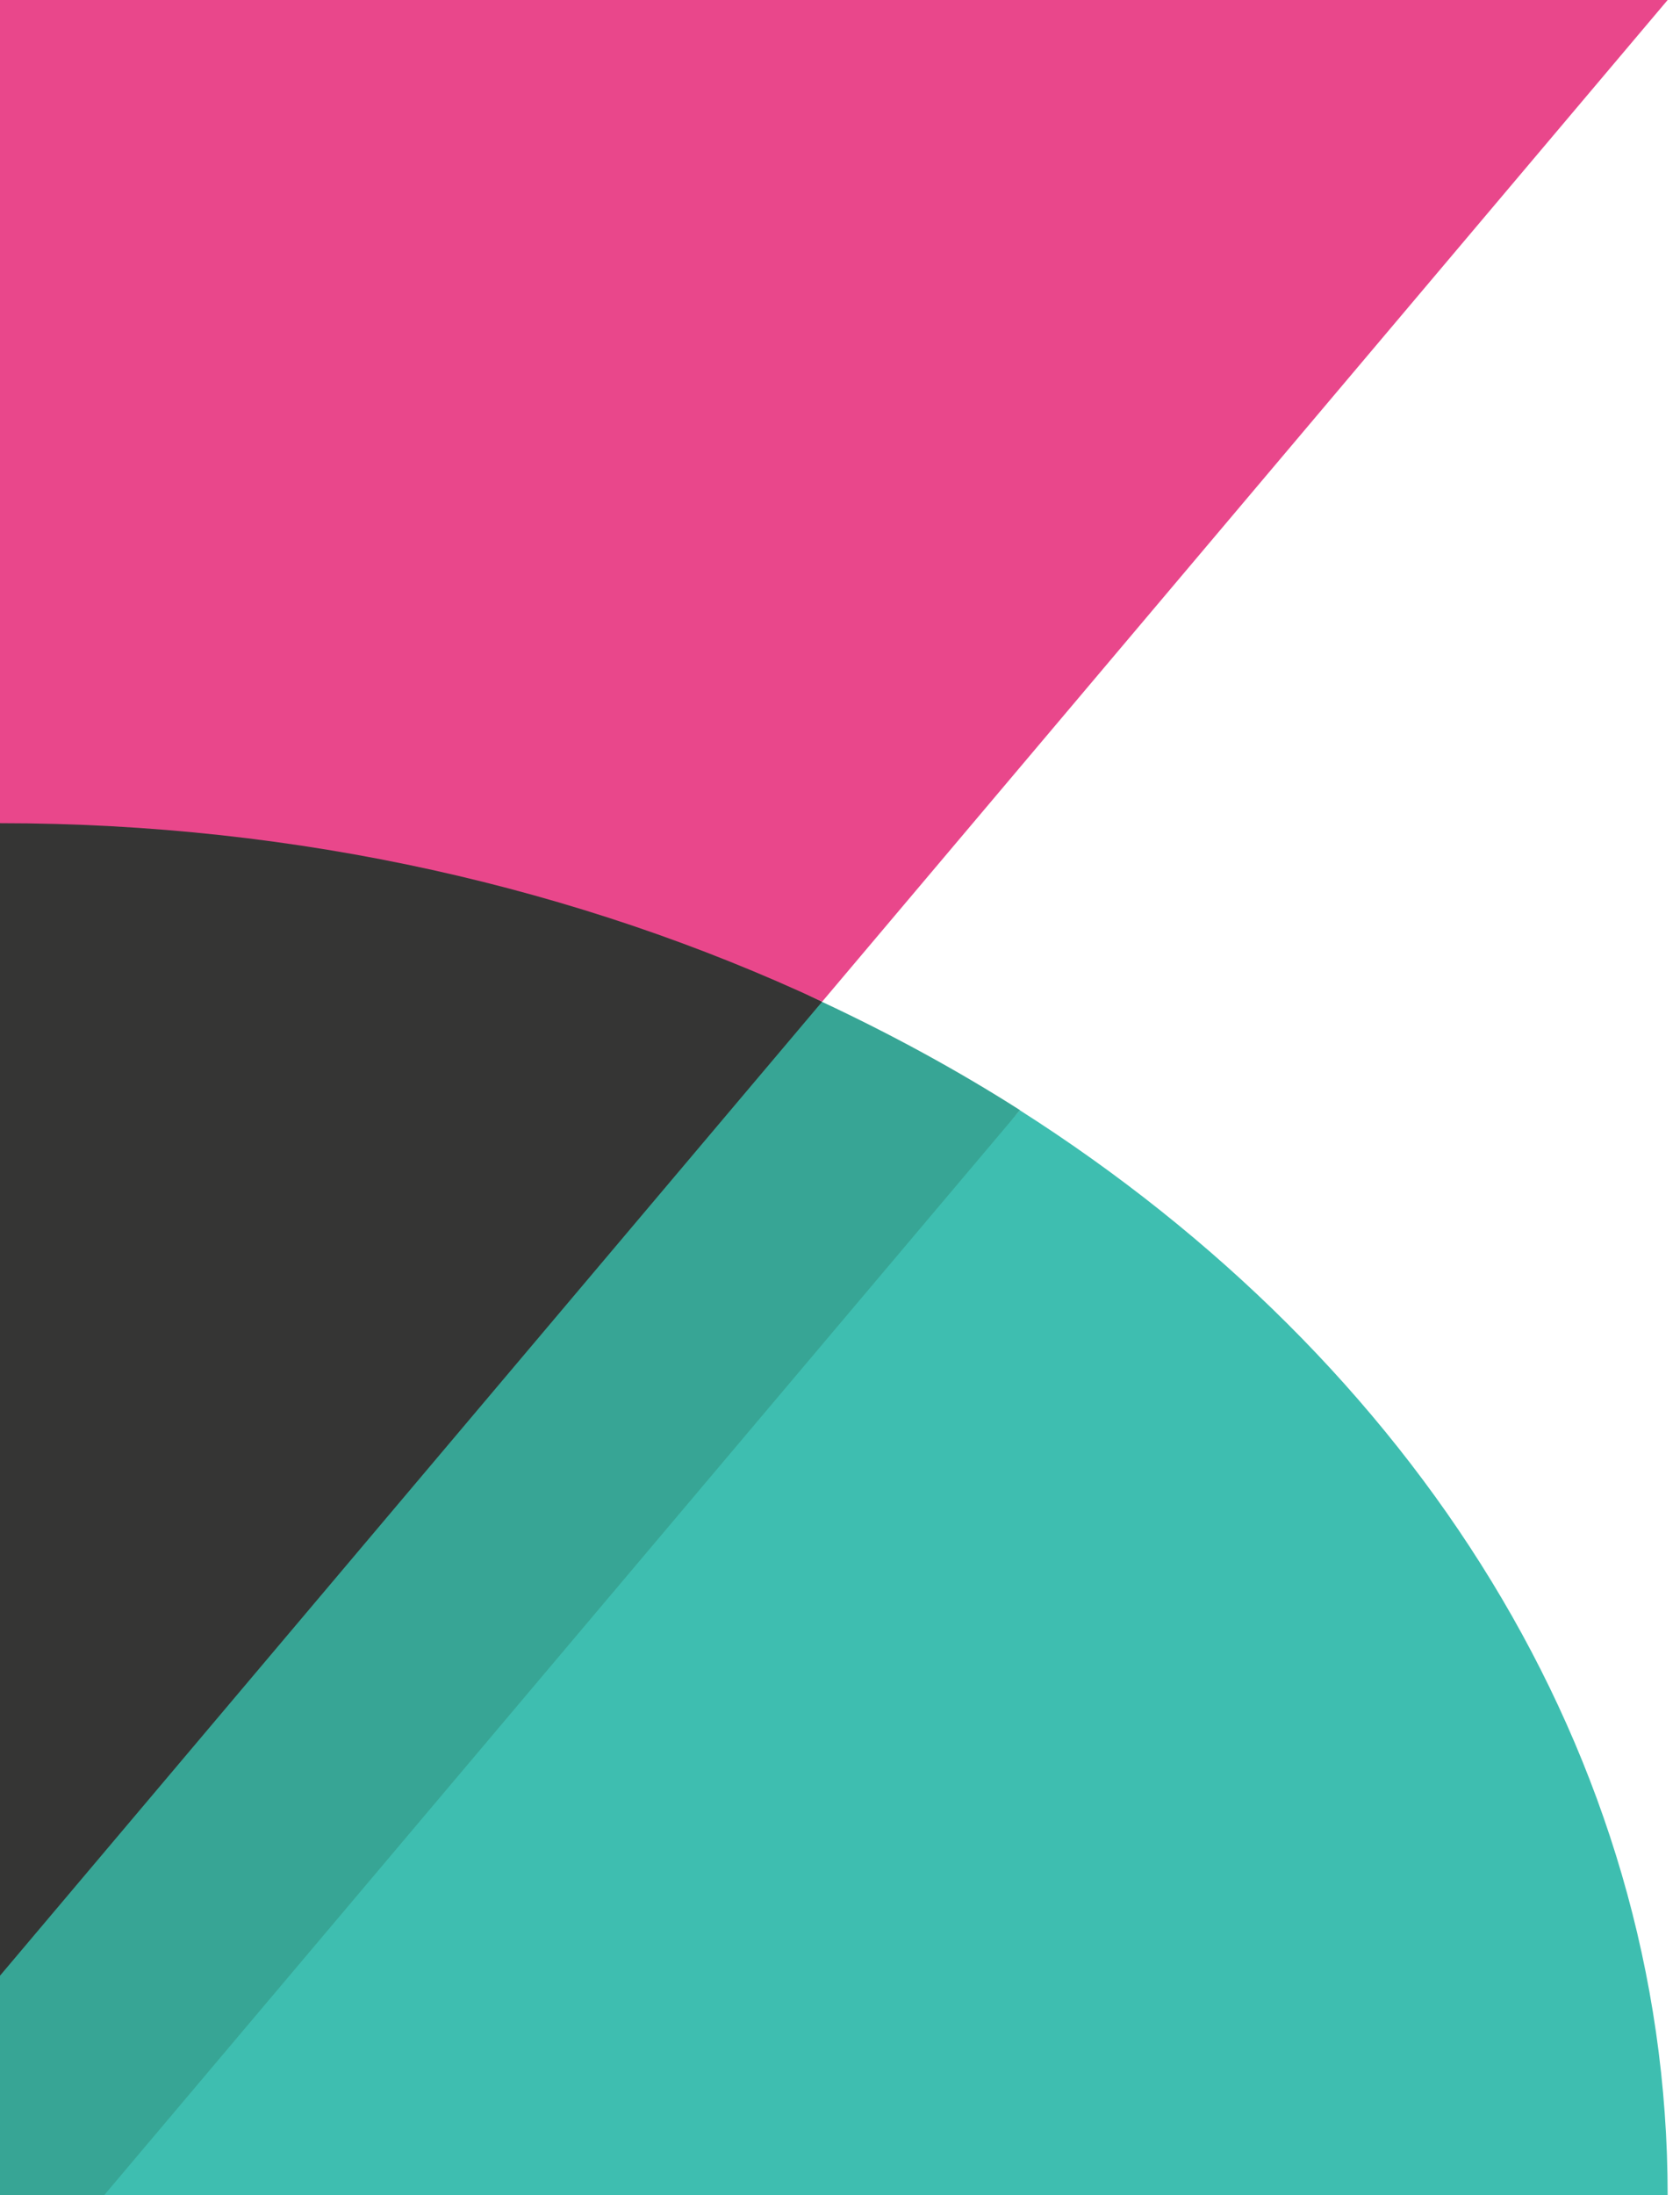
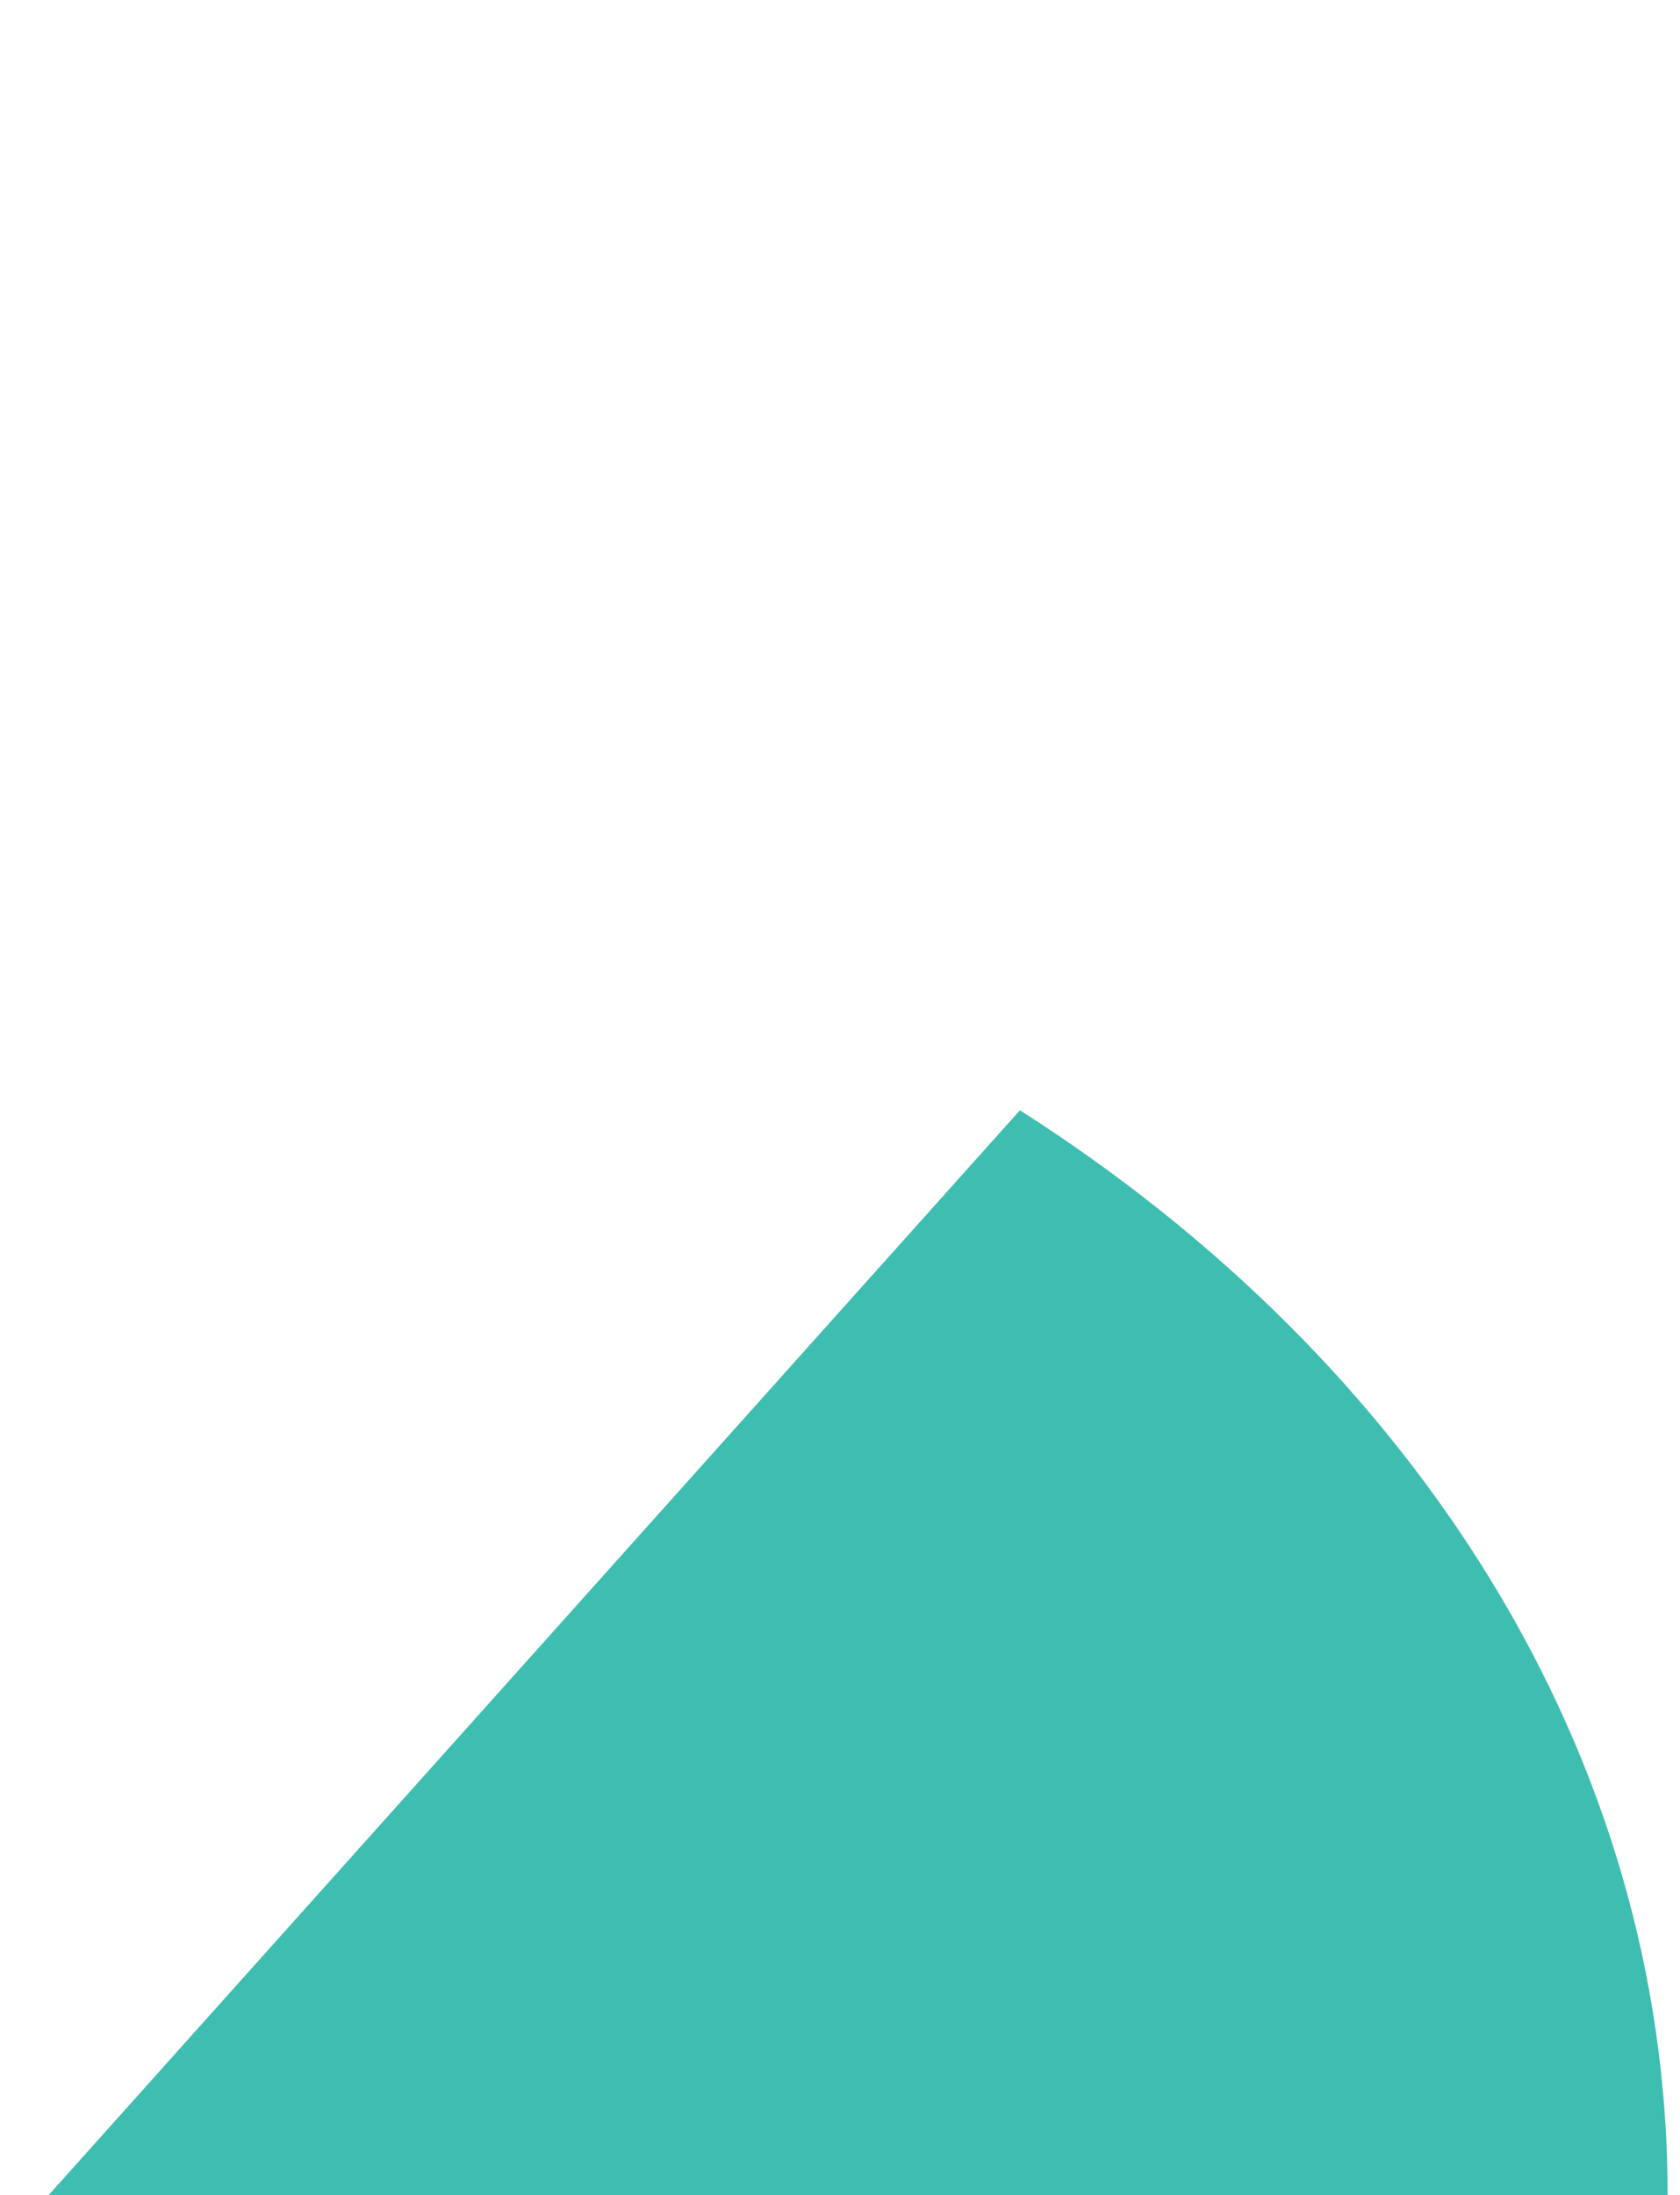
<svg xmlns="http://www.w3.org/2000/svg" width="49" height="64" viewBox="0 0 49 64">
  <g fill="none" fill-rule="evenodd">
    <path fill="#3EBEB0" d="M1.416,64 L48.64,64 C48.64,51.126 41.236,39.685 29.747,32.37 L1.416,64 Z" />
-     <path fill="#37A595" d="M0,41.6 L0,64 L3.038,64 L29.751,32.366 C27.926,31.203 25.992,30.152 23.975,29.208 L0,41.6 Z" />
-     <path fill="#353534" d="M0,20.8 L0,57.6 L23.98,29.203 C16.901,25.898 24.935,22.4 16.213,22.4 L0,20.8 Z" />
-     <path fill="#E9478B" d="M48.64,0 L0,0 L0,24 C8.722,24 16.901,25.898 23.98,29.203 L48.64,0 Z" />
  </g>
</svg>